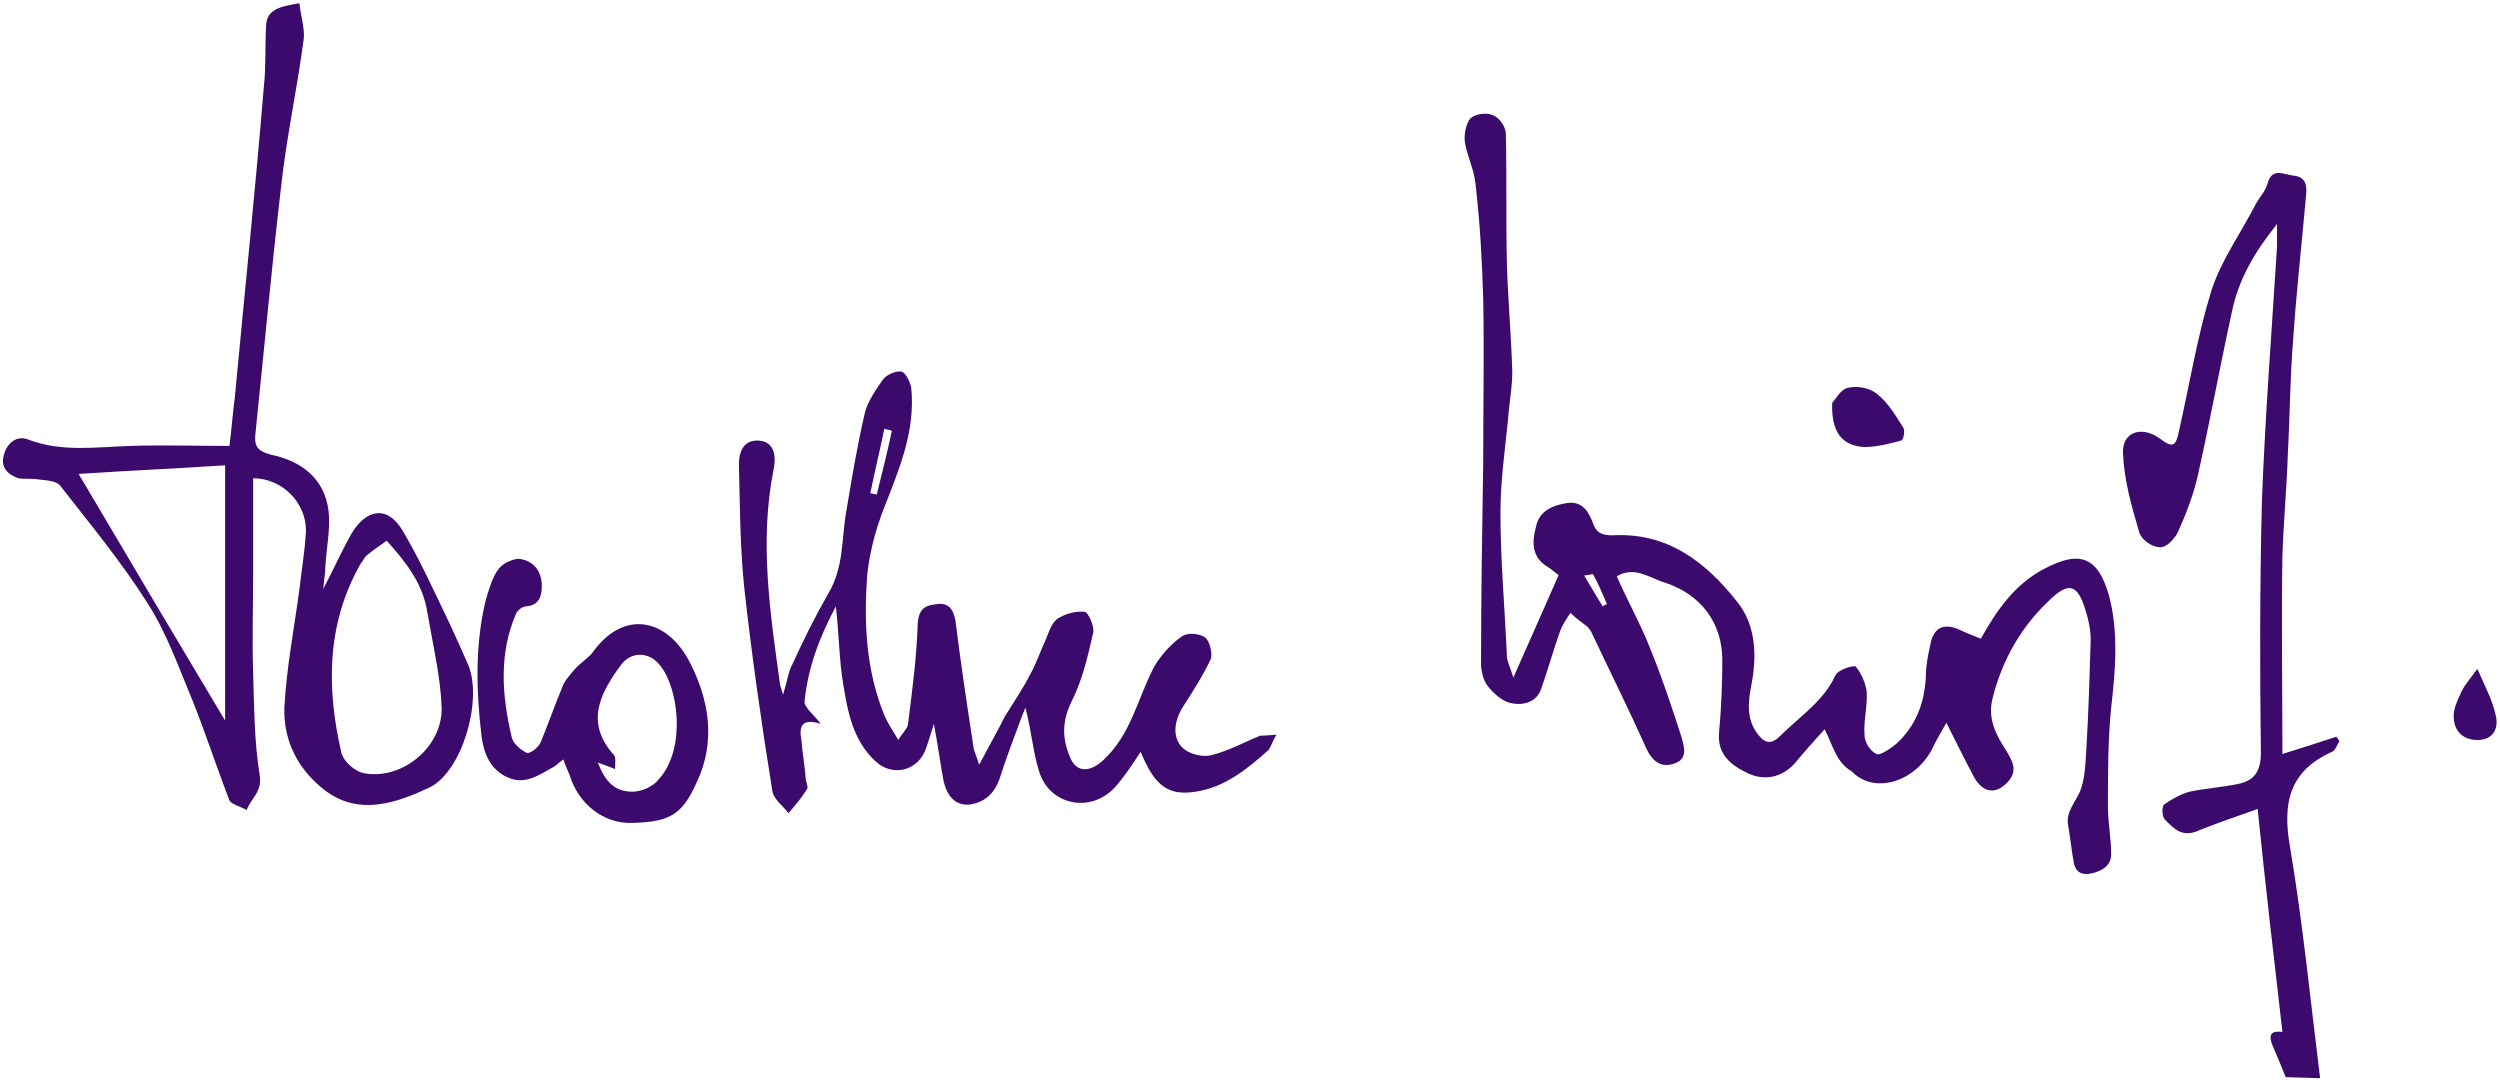
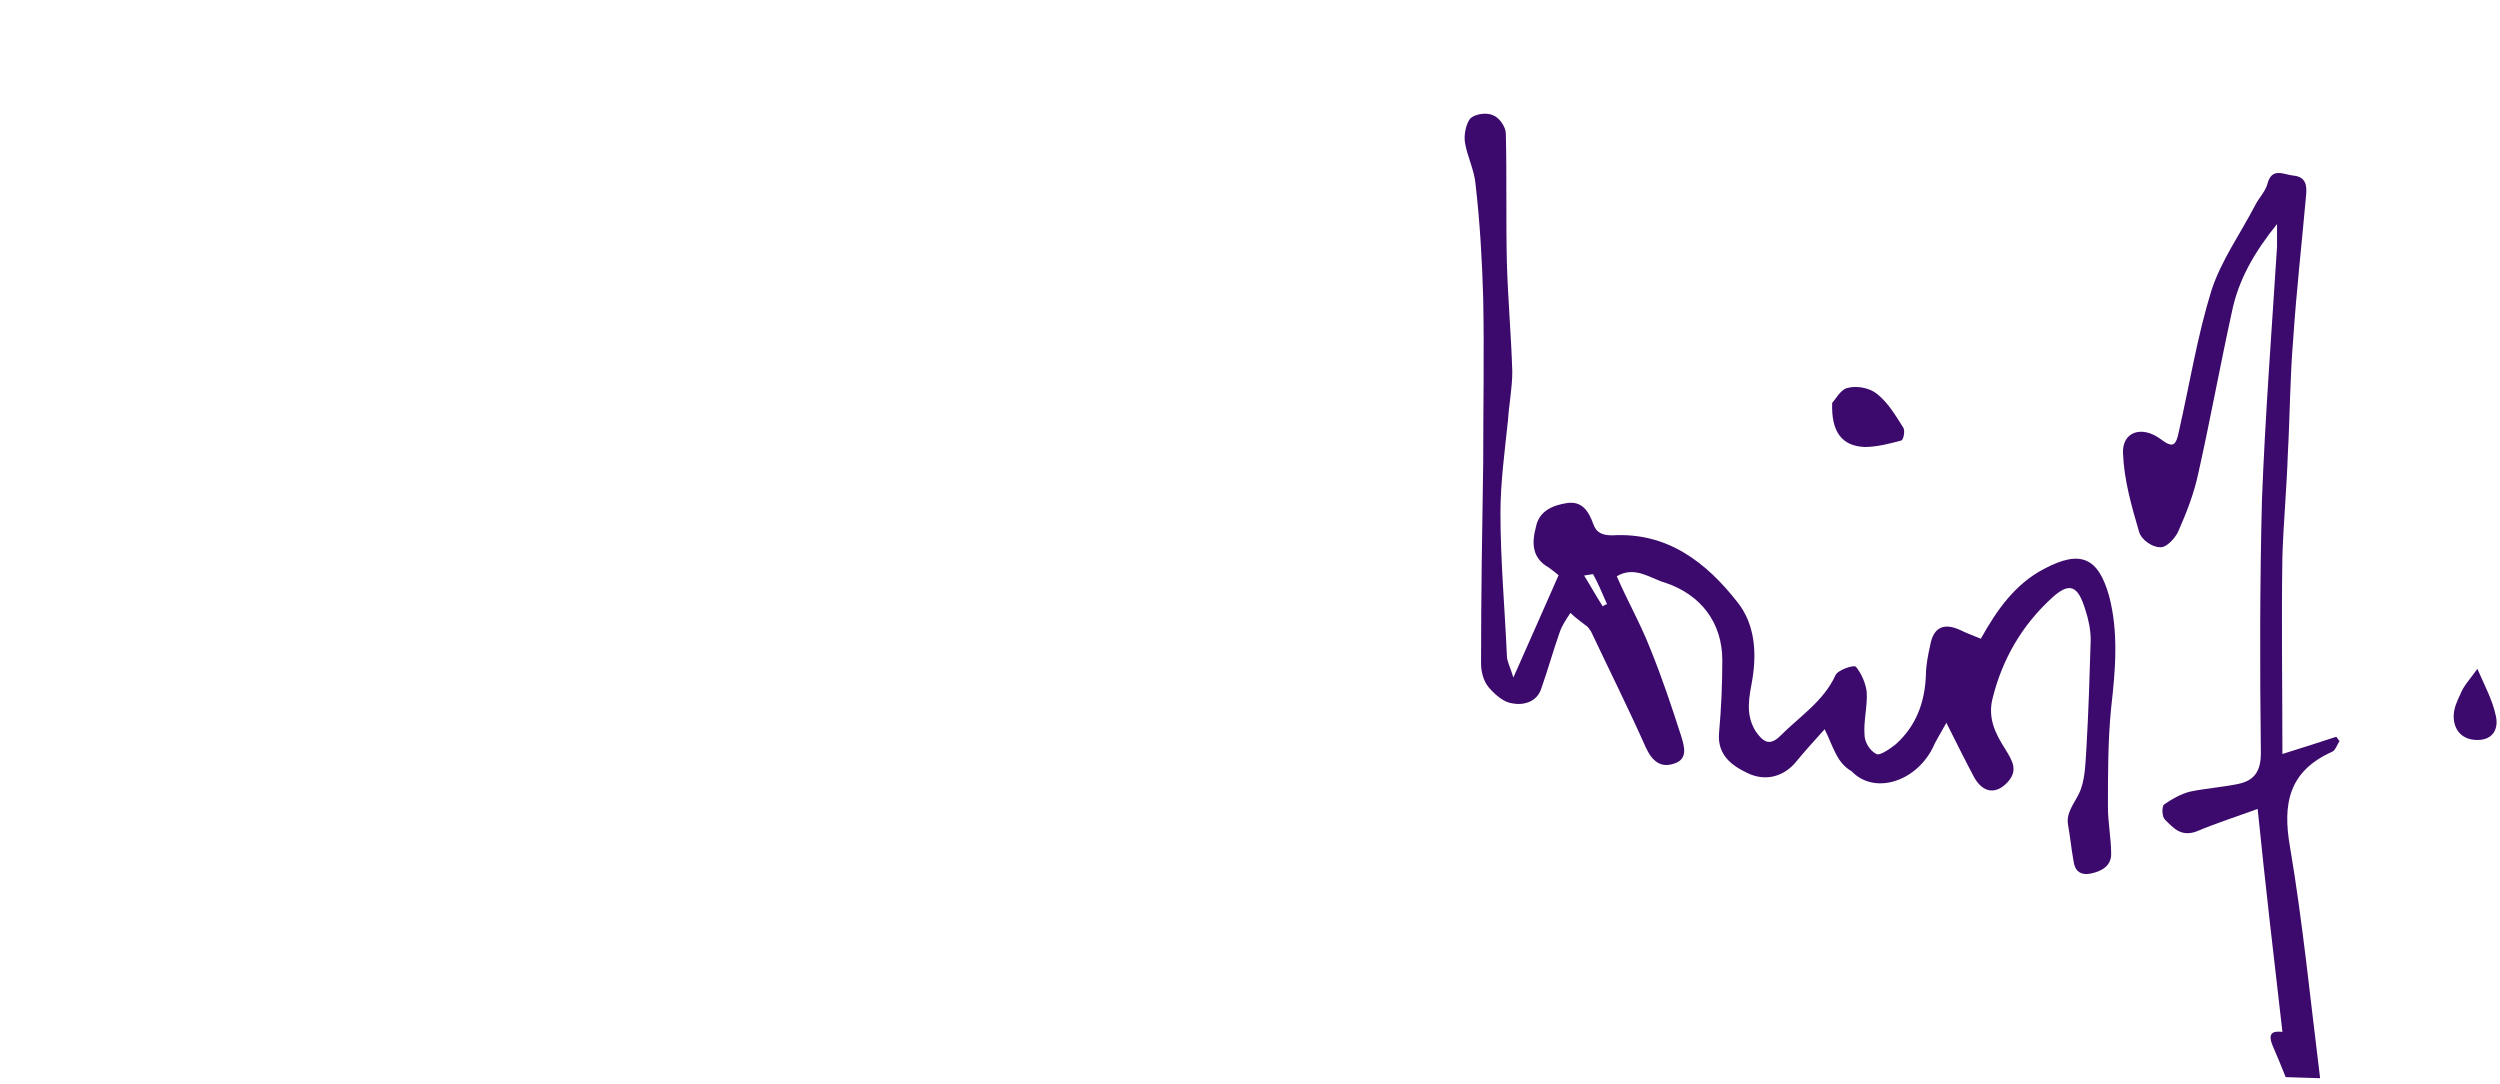
<svg xmlns="http://www.w3.org/2000/svg" version="1.1" id="Ebene_1" x="0px" y="0px" viewBox="0 0 232.1 100.6" style="enable-background:new 0 0 232.1 100.6;" xml:space="preserve">
  <style type="text/css">
	.st0{fill:#3C096C;}
</style>
  <g>
    <path class="st0" d="M212.2,100c-0.4-1-0.8-2-1.2-2.9c-0.5-1.2,0-1.4,0.9-1.3c-0.8-6.9-1.6-13.8-2.3-20.7c-1.9,0.7-3.8,1.3-5.7,2.1   c-1.4,0.5-2.1-0.3-2.9-1.1c-0.3-0.3-0.3-1.2-0.1-1.4c0.7-0.5,1.6-1,2.4-1.2c1.4-0.3,2.9-0.4,4.4-0.7c1.6-0.3,2.2-1.2,2.2-2.9   c-0.1-7.8-0.1-15.7,0.1-23.5c0.3-7.8,0.9-15.6,1.4-23.5c0-0.6,0-1.1,0-2.1c-2.1,2.6-3.6,5.2-4.2,8.2c-1.1,5-2,10-3.1,14.9   c-0.4,1.9-1.1,3.7-1.9,5.5c-0.3,0.6-1.1,1.5-1.7,1.4c-0.7,0-1.7-0.7-1.9-1.4c-0.7-2.4-1.4-4.8-1.5-7.3c-0.1-2,1.7-2.6,3.4-1.4   c1.2,0.9,1.5,0.8,1.8-0.7c1-4.4,1.7-8.8,3-13c0.9-2.8,2.7-5.3,4.1-8c0.3-0.6,0.9-1.2,1.1-1.9c0.4-1.6,1.5-0.9,2.4-0.8   c1.1,0.1,1.3,0.8,1.2,1.8c-0.4,4.5-0.9,8.9-1.2,13.4c-0.3,3.6-0.3,7.1-0.5,10.7c-0.1,3.1-0.4,6.3-0.5,9.4c-0.1,6,0,12.1,0,18.4   c1.9-0.6,3.5-1.1,5-1.6c0.1,0.1,0.2,0.3,0.3,0.4c-0.2,0.3-0.4,0.9-0.7,1c-4,1.8-4.6,4.8-3.9,8.8c1.2,7.1,1.9,14.3,2.8,21.5   L212.2,100L212.2,100z" />
    <path class="st0" d="M148.8,56.3c0.1-0.1,0.3-0.2,0.4-0.2c-0.4-0.9-0.8-1.9-1.3-2.8c-0.7,0.1-1.2,0.2-1.8,0.3   c0.2-0.2,0.5-0.4,0.7-0.6C147.5,54.1,148.1,55.2,148.8,56.3 M169.4,67.7c-0.9,1-1.9,2.1-2.8,3.2c-1.2,1.3-2.8,1.6-4.3,0.9   s-2.9-1.7-2.7-3.8c0.2-2.2,0.3-4.5,0.3-6.7c0-3.5-2-6.1-5.3-7.2c-1.4-0.4-2.8-1.6-4.5-0.6c1,2.3,2.2,4.4,3.1,6.7   c1.1,2.7,2,5.4,2.9,8.2c0.3,1,0.6,2.1-0.7,2.5c-1.2,0.4-2-0.2-2.6-1.5c-1.6-3.6-3.4-7.2-5.1-10.8c-0.1-0.1-0.2-0.3-0.3-0.4   c-0.5-0.4-1.1-0.8-1.6-1.3c-0.4,0.6-0.8,1.2-1,1.8c-0.6,1.7-1.1,3.5-1.7,5.2c-0.4,1.3-1.7,1.6-2.7,1.4c-0.8-0.1-1.6-0.8-2.2-1.5   c-0.5-0.6-0.7-1.5-0.7-2.2c0-6.2,0.1-12.4,0.2-18.6c0-5.1,0.1-10.2,0-15.3c-0.1-3.5-0.3-7-0.7-10.5c-0.1-1.4-0.8-2.7-1-4   c-0.1-0.7,0.1-1.7,0.5-2.2c0.4-0.4,1.5-0.6,2.1-0.3c0.6,0.2,1.2,1.1,1.2,1.7c0.1,4,0,8.1,0.1,12.1c0.1,3.3,0.4,6.7,0.5,10   c0,1.5-0.3,3-0.4,4.5c-0.3,2.9-0.7,5.8-0.7,8.6c0,4.4,0.4,8.8,0.6,13.3c0,0.5,0.3,1,0.6,2c1.5-3.4,2.8-6.3,4.2-9.5   c-0.1-0.1-0.5-0.4-0.9-0.7c-1.6-0.9-1.6-2.3-1.2-3.8c0.3-1.5,1.6-2,2.9-2.2c1.4-0.2,2,0.8,2.4,1.9c0.3,0.9,0.9,1.1,1.8,1.1   c5.1-0.3,8.7,2.5,11.6,6.2c1.6,2,1.8,4.6,1.4,7.1c-0.3,1.7-0.7,3.3,0.3,4.9c0.7,1,1.3,1.4,2.3,0.4c1.8-1.8,4-3.2,5.1-5.6   c0.2-0.5,1.7-1,1.9-0.8c0.5,0.6,0.9,1.5,1,2.3c0.1,1.3-0.3,2.7-0.2,4c0,0.7,0.5,1.5,1.1,1.8c0.3,0.2,1.3-0.5,1.8-0.9   c1.9-1.7,2.7-3.9,2.8-6.4c0-0.9,0.2-1.9,0.4-2.8c0.3-1.7,1.3-2.1,2.8-1.4c0.6,0.3,1.2,0.5,1.9,0.8c1.5-2.7,3.2-5.1,5.9-6.5   c3.4-1.8,5-1,6,2.5c0.9,3.4,0.6,6.9,0.2,10.4c-0.3,3-0.3,6.1-0.3,9.2c0,1.5,0.3,2.9,0.3,4.4c0,1.1-0.9,1.6-1.9,1.8   c-1,0.2-1.5-0.3-1.6-1.2c-0.2-1.1-0.3-2.2-0.5-3.3c-0.2-1.1,0.5-1.9,1-2.9c0.6-1.2,0.6-2.8,0.7-4.2c0.2-3.4,0.3-6.7,0.4-10.1   c0-0.9-0.2-1.9-0.5-2.8c-0.7-2.3-1.5-2.6-3.2-1c-2.7,2.5-4.5,5.6-5.4,9.2c-0.5,1.9,0.3,3.4,1.2,4.8c0.6,1,1.2,1.9,0.2,3   c-1.1,1.2-2.3,1-3.1-0.4c-0.8-1.5-1.6-3.1-2.6-5.1c-0.6,1.1-1,1.7-1.3,2.4c-1.6,3.1-5.4,4.3-7.5,2.1   C170.5,70.8,170.2,69.3,169.4,67.7" />
-     <path class="st0" d="M20.9,66.9V43.2c-4.6,0.3-9.1,0.5-13.6,0.8C11.9,51.8,16.3,59.2,20.9,66.9 M35.9,50.2   c-0.7,0.5-1.3,0.9-1.9,1.4c-0.2,0.2-0.3,0.5-0.5,0.7c-3.2,5.6-3.2,11.6-1.8,17.6c0.2,0.8,1.3,1.8,2.2,1.9c3.5,0.6,7.2-2.5,7.1-6.1   c-0.1-2.9-0.8-5.8-1.3-8.7C39.3,54.2,37.7,52.2,35.9,50.2 M27.8,0.3c0.1,1.1,0.5,2.3,0.4,3.3c-0.6,4.6-1.6,9.1-2.1,13.7   c-0.9,7.7-1.6,15.4-2.4,23.1c-0.1,1.2,0.4,1.5,1.4,1.8c2.9,0.6,5,2.2,5.4,5.2c0.2,1.7-0.2,3.5-0.3,5.3c0,0.5-0.1,1.1-0.2,2   c1-1.9,1.7-3.5,2.6-5.1c1.4-2.4,3.4-2.7,4.8-0.3c1.6,2.7,2.9,5.6,4.3,8.5c0.6,1.3,1.2,2.6,1.8,4c1.3,3.3-0.6,9.8-3.6,11.3   c-3,1.4-6.5,2.7-9.7,0.3c-2.5-1.9-3.9-4.6-3.8-7.7c0.2-3.7,0.9-7.3,1.4-11c0.2-1.8,0.5-3.5,0.6-5.3c0.1-2.7-2.2-5-4.9-5   c0,3,0,6,0,9s-0.1,6,0,9c0.1,3.2,0.1,6.4,0.6,9.5c0.3,1.6-0.8,2.2-1.2,3.3c-0.5-0.3-1.4-0.5-1.6-0.9c-1.2-3.1-2.2-6.2-3.4-9.2   c-1.3-3.1-2.4-6.3-4.2-9.1c-2.4-3.8-5.3-7.3-8.1-10.9c-0.4-0.5-1.4-0.5-2.1-0.6c-0.6-0.1-1.2,0-1.8-0.1C0.6,44,0,43.3,0.4,42.1   c0.3-1,1.2-1.7,2.2-1.3c3.1,1.2,6.3,0.7,9.5,0.6c3-0.1,6,0,9.2,0c0.2-1.5,0.3-3,0.5-4.5c0.9-9.6,1.9-19.2,2.7-28.9   c0.2-1.8,0.1-3.7,0.2-5.5C24.7,0.8,26.1,0.6,27.8,0.3" />
-     <path class="st0" d="M80.8,45.8c0.2,0,0.4,0.1,0.6,0.1c0.5-2,1-4,1.4-5.9c-0.2-0.1-0.4-0.1-0.7-0.2C81.7,41.8,81.2,43.8,80.8,45.8    M118.5,68.2c-0.4,0.7-0.5,1.1-0.7,1.4c-2,1.8-4.1,3.5-6.8,3.9c-2.5,0.4-3.8-0.5-5.1-3.7c-0.8,1.2-1.5,2.3-2.4,3.3   c-2.2,2.4-6,1.7-7-1.4c-0.6-1.8-0.7-3.7-1.3-6c-0.1,0.3-0.3,0.7-0.4,1c-0.7,1.9-1.4,3.7-2,5.6c-0.5,1.4-1.4,2.2-2.8,2.4   c-1.4,0.1-2.1-0.9-2.4-2.2c-0.3-1.6-0.5-3.2-0.9-5.3c-0.3,1-0.5,1.6-0.7,2.2c-0.7,2.2-3.2,2.8-4.8,1.2c-2-1.9-2.5-4.5-2.9-7   c-0.4-2.3-0.4-4.8-0.7-7.3c-1.5,2.8-2.6,5.7-2.9,8.8c-0.1,0.5,0.8,1.2,1.5,2.1c-1.9-0.6-2,0.4-1.8,1.5c0.1,1.2,0.3,2.3,0.4,3.5   c0,0.4,0.3,0.9,0.1,1.1c-0.5,0.8-1.1,1.5-1.7,2.2c-0.5-0.7-1.4-1.3-1.5-2.1c-1-6.2-1.9-12.5-2.6-18.8c-0.4-3.8-0.4-7.7-0.5-11.5   c0-1.1,0.4-2.2,1.7-2.2c1.3,0,1.9,1,1.5,2.8c-1.3,6.6-0.3,13.2,0.6,19.7c0,0.2,0.1,0.4,0.3,1.1c0.4-1.3,0.5-2.2,0.9-2.9   c1-2.2,2.1-4.4,3.3-6.5c1.5-2.5,1.2-5.2,1.7-7.8c0.5-3,1-6,1.7-9c0.3-1.1,1-2.1,1.7-3.1c0.3-0.4,1.2-0.8,1.7-0.7   c0.4,0.1,0.8,1,0.9,1.5c0.4,4-1.1,7.5-2.5,11.1c-0.8,2-1.4,4.3-1.6,6.4c-0.3,4.4-0.1,8.7,1.6,12.9c0.3,0.7,0.7,1.3,1.3,2.3   c0.4-0.7,0.9-1.1,0.9-1.5c0.4-3.1,0.8-6.2,0.9-9.3c0.1-1.4,0.7-1.7,1.7-1.8c1.1-0.2,1.6,0.4,1.8,1.5c0.5,4,1.1,8,1.7,11.9   c0.1,0.4,0.3,0.8,0.5,1.5c0.9-1.7,1.7-3.1,2.4-4.5c0.8-1.3,1.7-2.6,2.4-4c0.5-0.9,0.8-1.8,1.2-2.7c0.4-0.8,0.6-1.8,1.2-2.3   c0.7-0.5,1.8-0.8,2.6-0.7c0.3,0,0.9,1.3,0.8,1.9c-0.5,2.2-1,4.4-2,6.4c-0.9,1.8-0.9,3.4-0.2,5.1c0.6,1.6,1.9,1.5,3.1,0.4   c2.6-2.4,3.2-5.7,4.7-8.6c0.6-1.1,1.6-2.2,2.6-2.9c0.5-0.4,1.7-0.3,2.2,0.1c0.4,0.3,0.7,1.5,0.5,2c-0.7,1.5-1.6,2.9-2.5,4.3   c-1,1.5-1.1,3.2,0.1,4.1c0.7,0.5,1.8,0.7,2.5,0.5c1.6-0.4,3-1.2,4.5-1.8C117.1,68.3,117.6,68.3,118.5,68.2" />
-     <path class="st0" d="M55.5,70.8c0.7,1.8,1.6,2.7,3.2,2.7c0.9,0,2-0.5,2.5-1.2c2.5-2.8,1.8-8.4,0.1-10.5c-1-1.3-2.7-1.4-3.7,0   c-1.9,2.6-3.3,5.3-0.6,8.3c0.2,0.2,0.1,0.8,0.1,1.3C56.6,71.2,56.1,71,55.5,70.8 M52.3,70.5c-0.4,0.3-0.7,0.6-0.9,0.7   c-1.3,0.7-2.6,1.7-4.2,1c-1.7-0.7-2.3-2.3-2.5-3.9c-0.5-4.2-0.6-8.5,0.4-12.6c0.3-1,0.6-2.1,1.2-2.9c0.4-0.5,1.4-1,2-0.9   c1.3,0.2,2,1.2,2,2.5c0,0.9-0.2,1.8-1.5,1.9c-0.3,0-0.8,0.4-0.9,0.7c-1.6,3.7-1.3,7.6-0.4,11.4c0.1,0.6,0.8,1.2,1.4,1.5   c0.3,0.1,1.1-0.5,1.3-1c0.7-1.7,1.3-3.4,2-5.1c0.2-0.6,0.7-1.1,1.1-1.6c0.5-0.6,1.2-1,1.7-1.6c2.9-4.1,7-3.2,9.1,1   c1.6,3.2,2.3,6.7,0.9,10.3c-1.5,3.6-2.5,4.4-6.3,4.5c-2.7,0.1-5-1.8-5.8-4.4C52.7,71.5,52.5,71.1,52.3,70.5" />
    <path class="st0" d="M170.1,37.4c0.3-0.3,0.8-1.3,1.5-1.4c0.8-0.2,2,0,2.7,0.6c1,0.8,1.7,2,2.4,3.1c0.2,0.3,0,1.2-0.2,1.2   c-1.1,0.3-2.3,0.6-3.4,0.6C171,41.4,170,40.1,170.1,37.4" />
    <path class="st0" d="M230,62.1c0.7,1.6,1.4,2.9,1.7,4.3c0.3,1.2-0.2,2.3-1.7,2.3c-1.4,0-2.2-0.9-2.2-2.2c0-0.7,0.3-1.4,0.6-2   C228.7,63.7,229.2,63.2,230,62.1" />
  </g>
</svg>